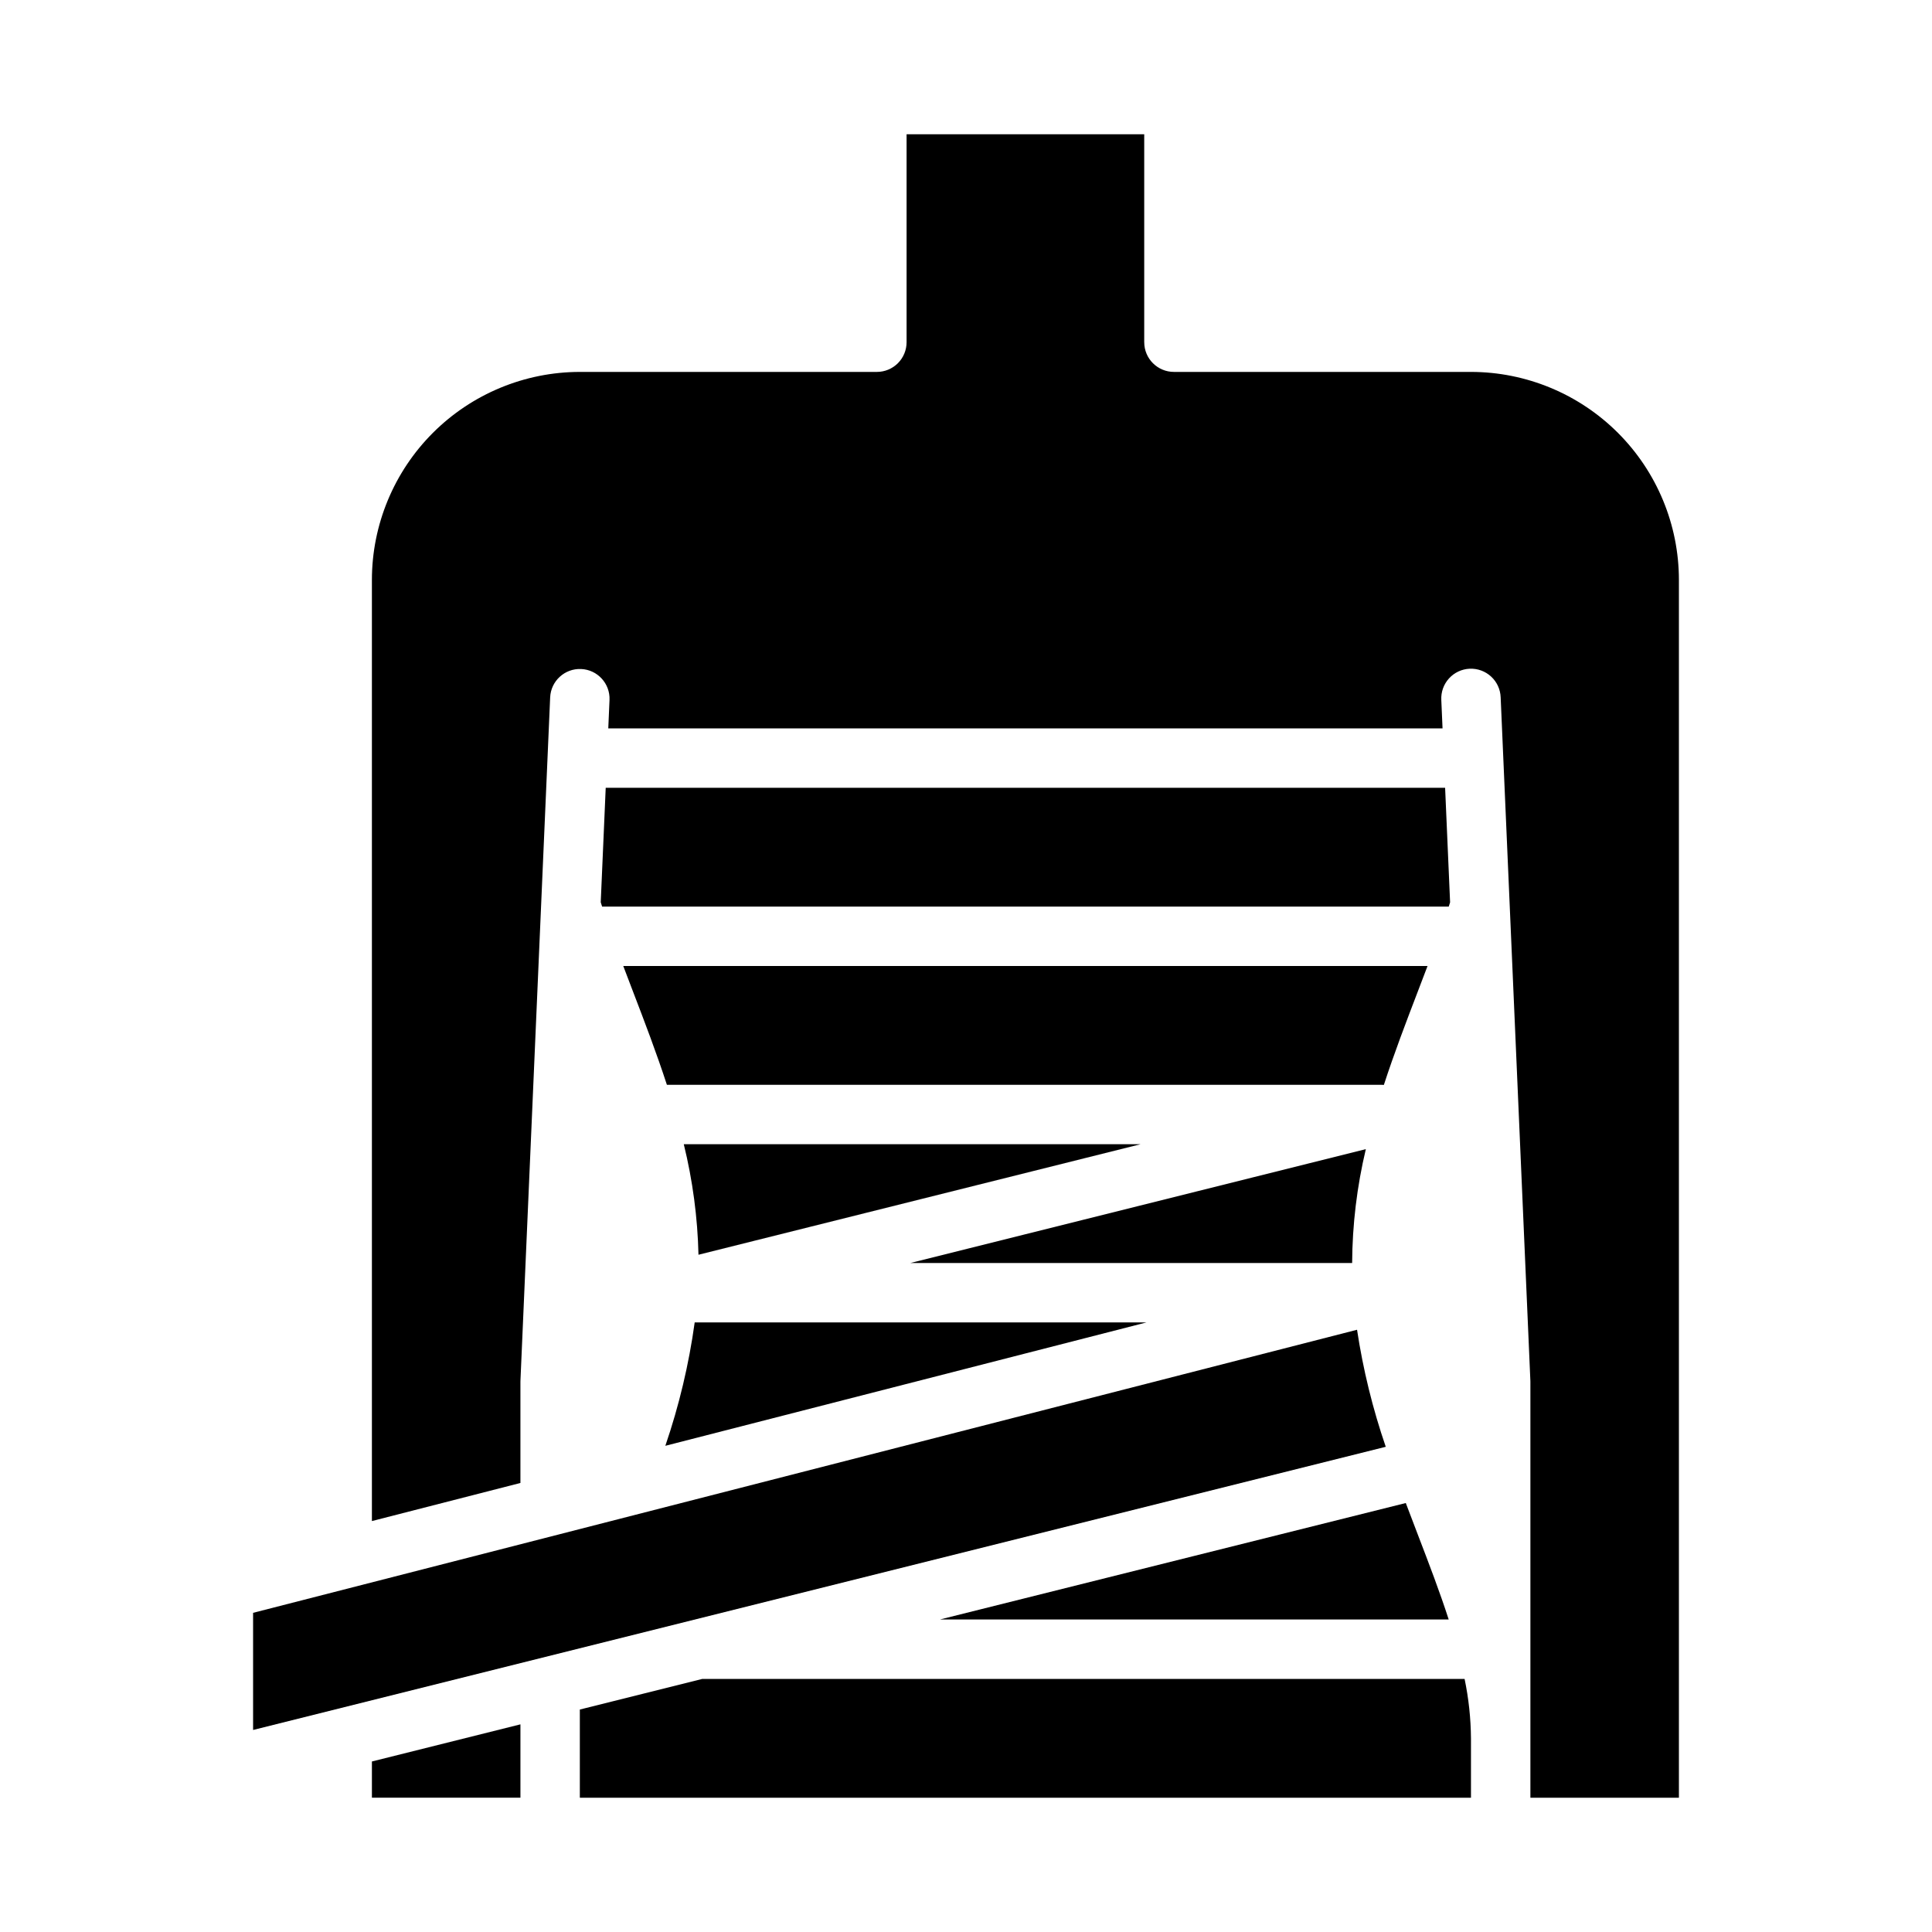
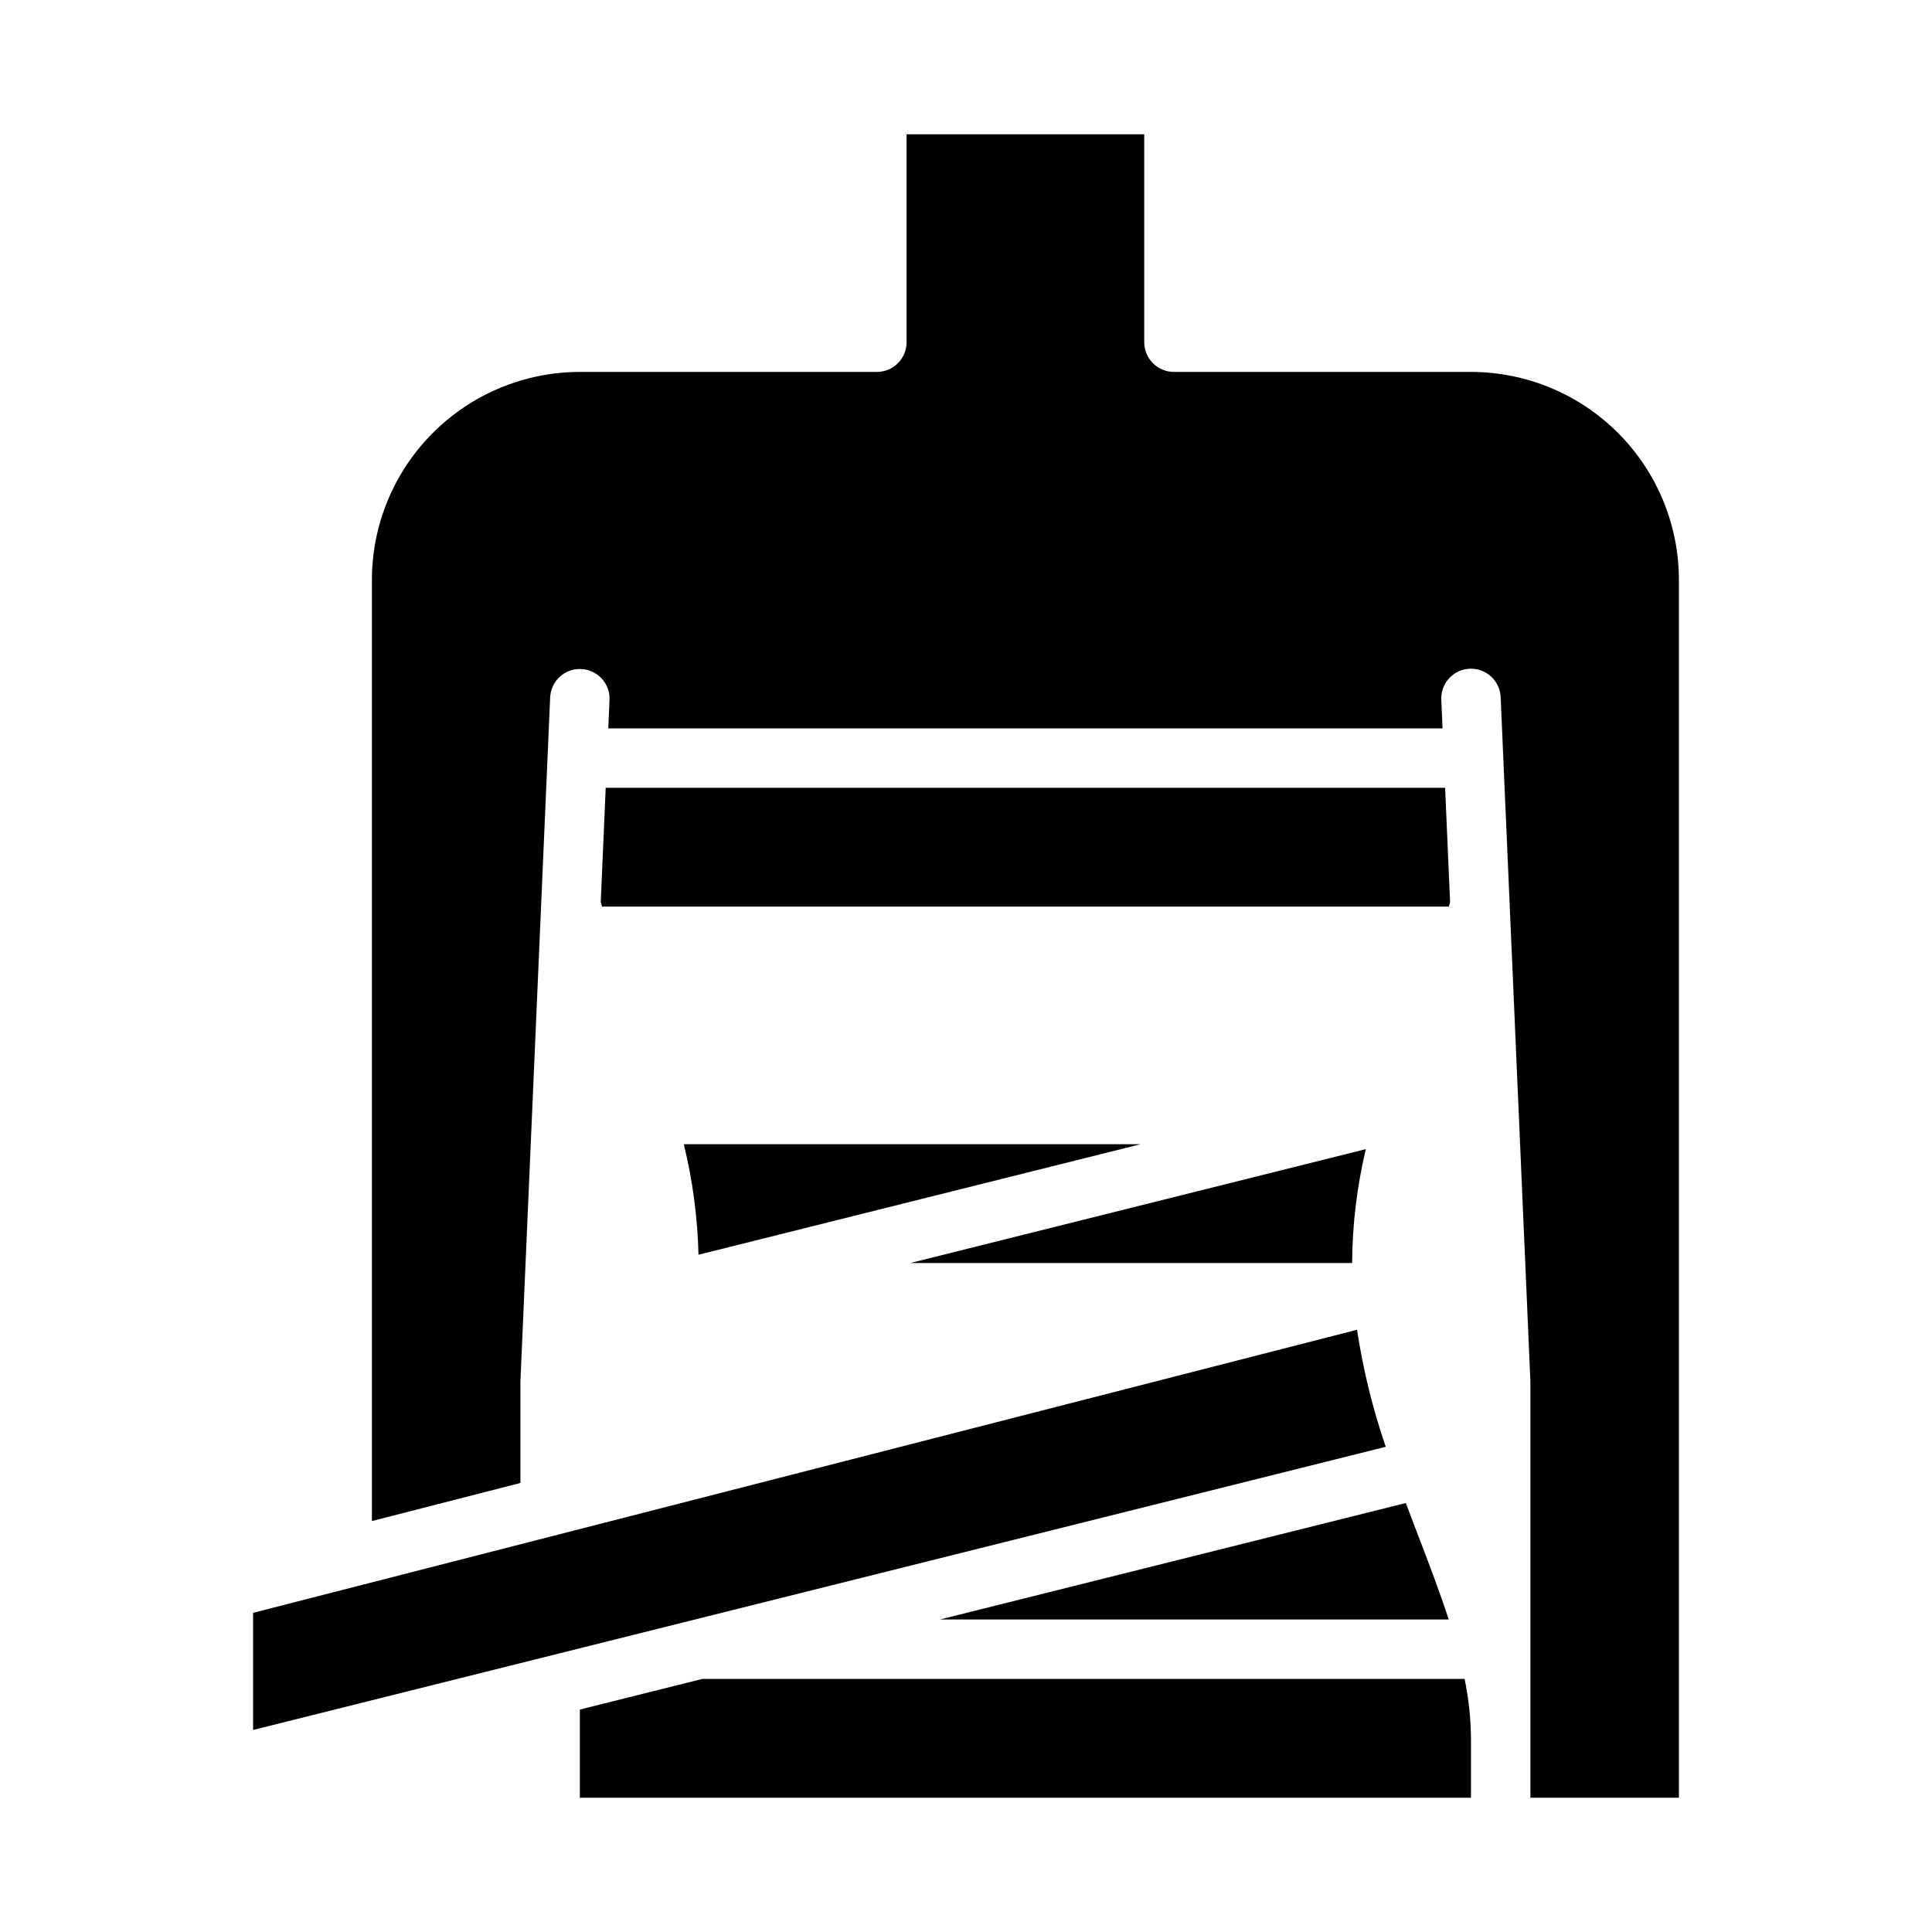
<svg xmlns="http://www.w3.org/2000/svg" fill="#000000" width="800px" height="800px" version="1.1" viewBox="144 144 512 512">
  <g>
-     <path d="m510.74 431.51c2.754-8.453 5.902-16.68 9.012-24.797 0.871-2.269 1.723-4.504 2.559-6.711h-213.14c0.836 2.211 1.691 4.449 2.559 6.711 3.113 8.113 6.254 16.336 9.004 24.773l189.48 0.004c0.18-0.004 0.359 0.008 0.535 0.02z" />
    <path d="m505.97 448.53-120.75 30.188h117.11c0.055-10.168 1.273-20.297 3.633-30.188z" />
    <path d="m446.26 447.23h-121.05c2.356 9.594 3.664 19.414 3.894 29.289z" />
-     <path d="m447.81 494.46h-119.71c-1.535 11.121-4.141 22.066-7.777 32.691z" />
-     <path d="m242.56 620.41h39.359v-19.438l-39.359 9.84z" />
    <path d="m527.92 573.18c-2.371-7.336-5.231-14.809-8.168-22.457-1.07-2.789-2.137-5.59-3.203-8.406l-123.45 30.863z" />
-     <path d="m528.29 383.11-1.32-30.344h-222.45l-1.32 30.344c0.121 0.383 0.242 0.762 0.363 1.145h224.37c0.121-0.383 0.242-0.762 0.363-1.145z" />
+     <path d="m528.29 383.11-1.32-30.344h-222.45l-1.32 30.344c0.121 0.383 0.242 0.762 0.363 1.145h224.37c0.121-0.383 0.242-0.762 0.363-1.145" />
    <path d="m503.63 496.4-292.56 75.016v31.043l300.17-75.043c-3.465-10.086-6.012-20.469-7.609-31.016z" />
    <path d="m330.12 588.93-32.457 8.117v23.371h236.16v-15.742c-0.043-5.293-0.609-10.566-1.691-15.746z" />
    <path d="m447.23 234.69v-55.105h-62.977v55.105c0 2.086-0.828 4.09-2.305 5.566-1.477 1.477-3.481 2.305-5.566 2.305h-78.719c-14.609 0.016-28.617 5.828-38.949 16.156-10.328 10.332-16.141 24.34-16.156 38.949v249.43l39.359-10.094v-26.793c0-0.113 0-0.227 0.008-0.344l7.871-181.05c0.191-4.344 3.867-7.711 8.211-7.519 4.344 0.188 7.711 3.863 7.519 8.207l-0.328 7.527h221.09l-0.328-7.531c-0.109-2.098 0.621-4.152 2.035-5.707 1.41-1.555 3.387-2.481 5.484-2.574 2.098-0.09 4.144 0.66 5.688 2.086 1.543 1.426 2.449 3.406 2.523 5.508l7.871 181.05c0 0.113 0.008 0.227 0.008 0.344v110.21h39.359v-322.75c-0.016-14.613-5.824-28.617-16.156-38.949-10.332-10.328-24.336-16.141-38.945-16.156h-78.723c-4.348 0-7.871-3.523-7.871-7.871z" />
  </g>
</svg>